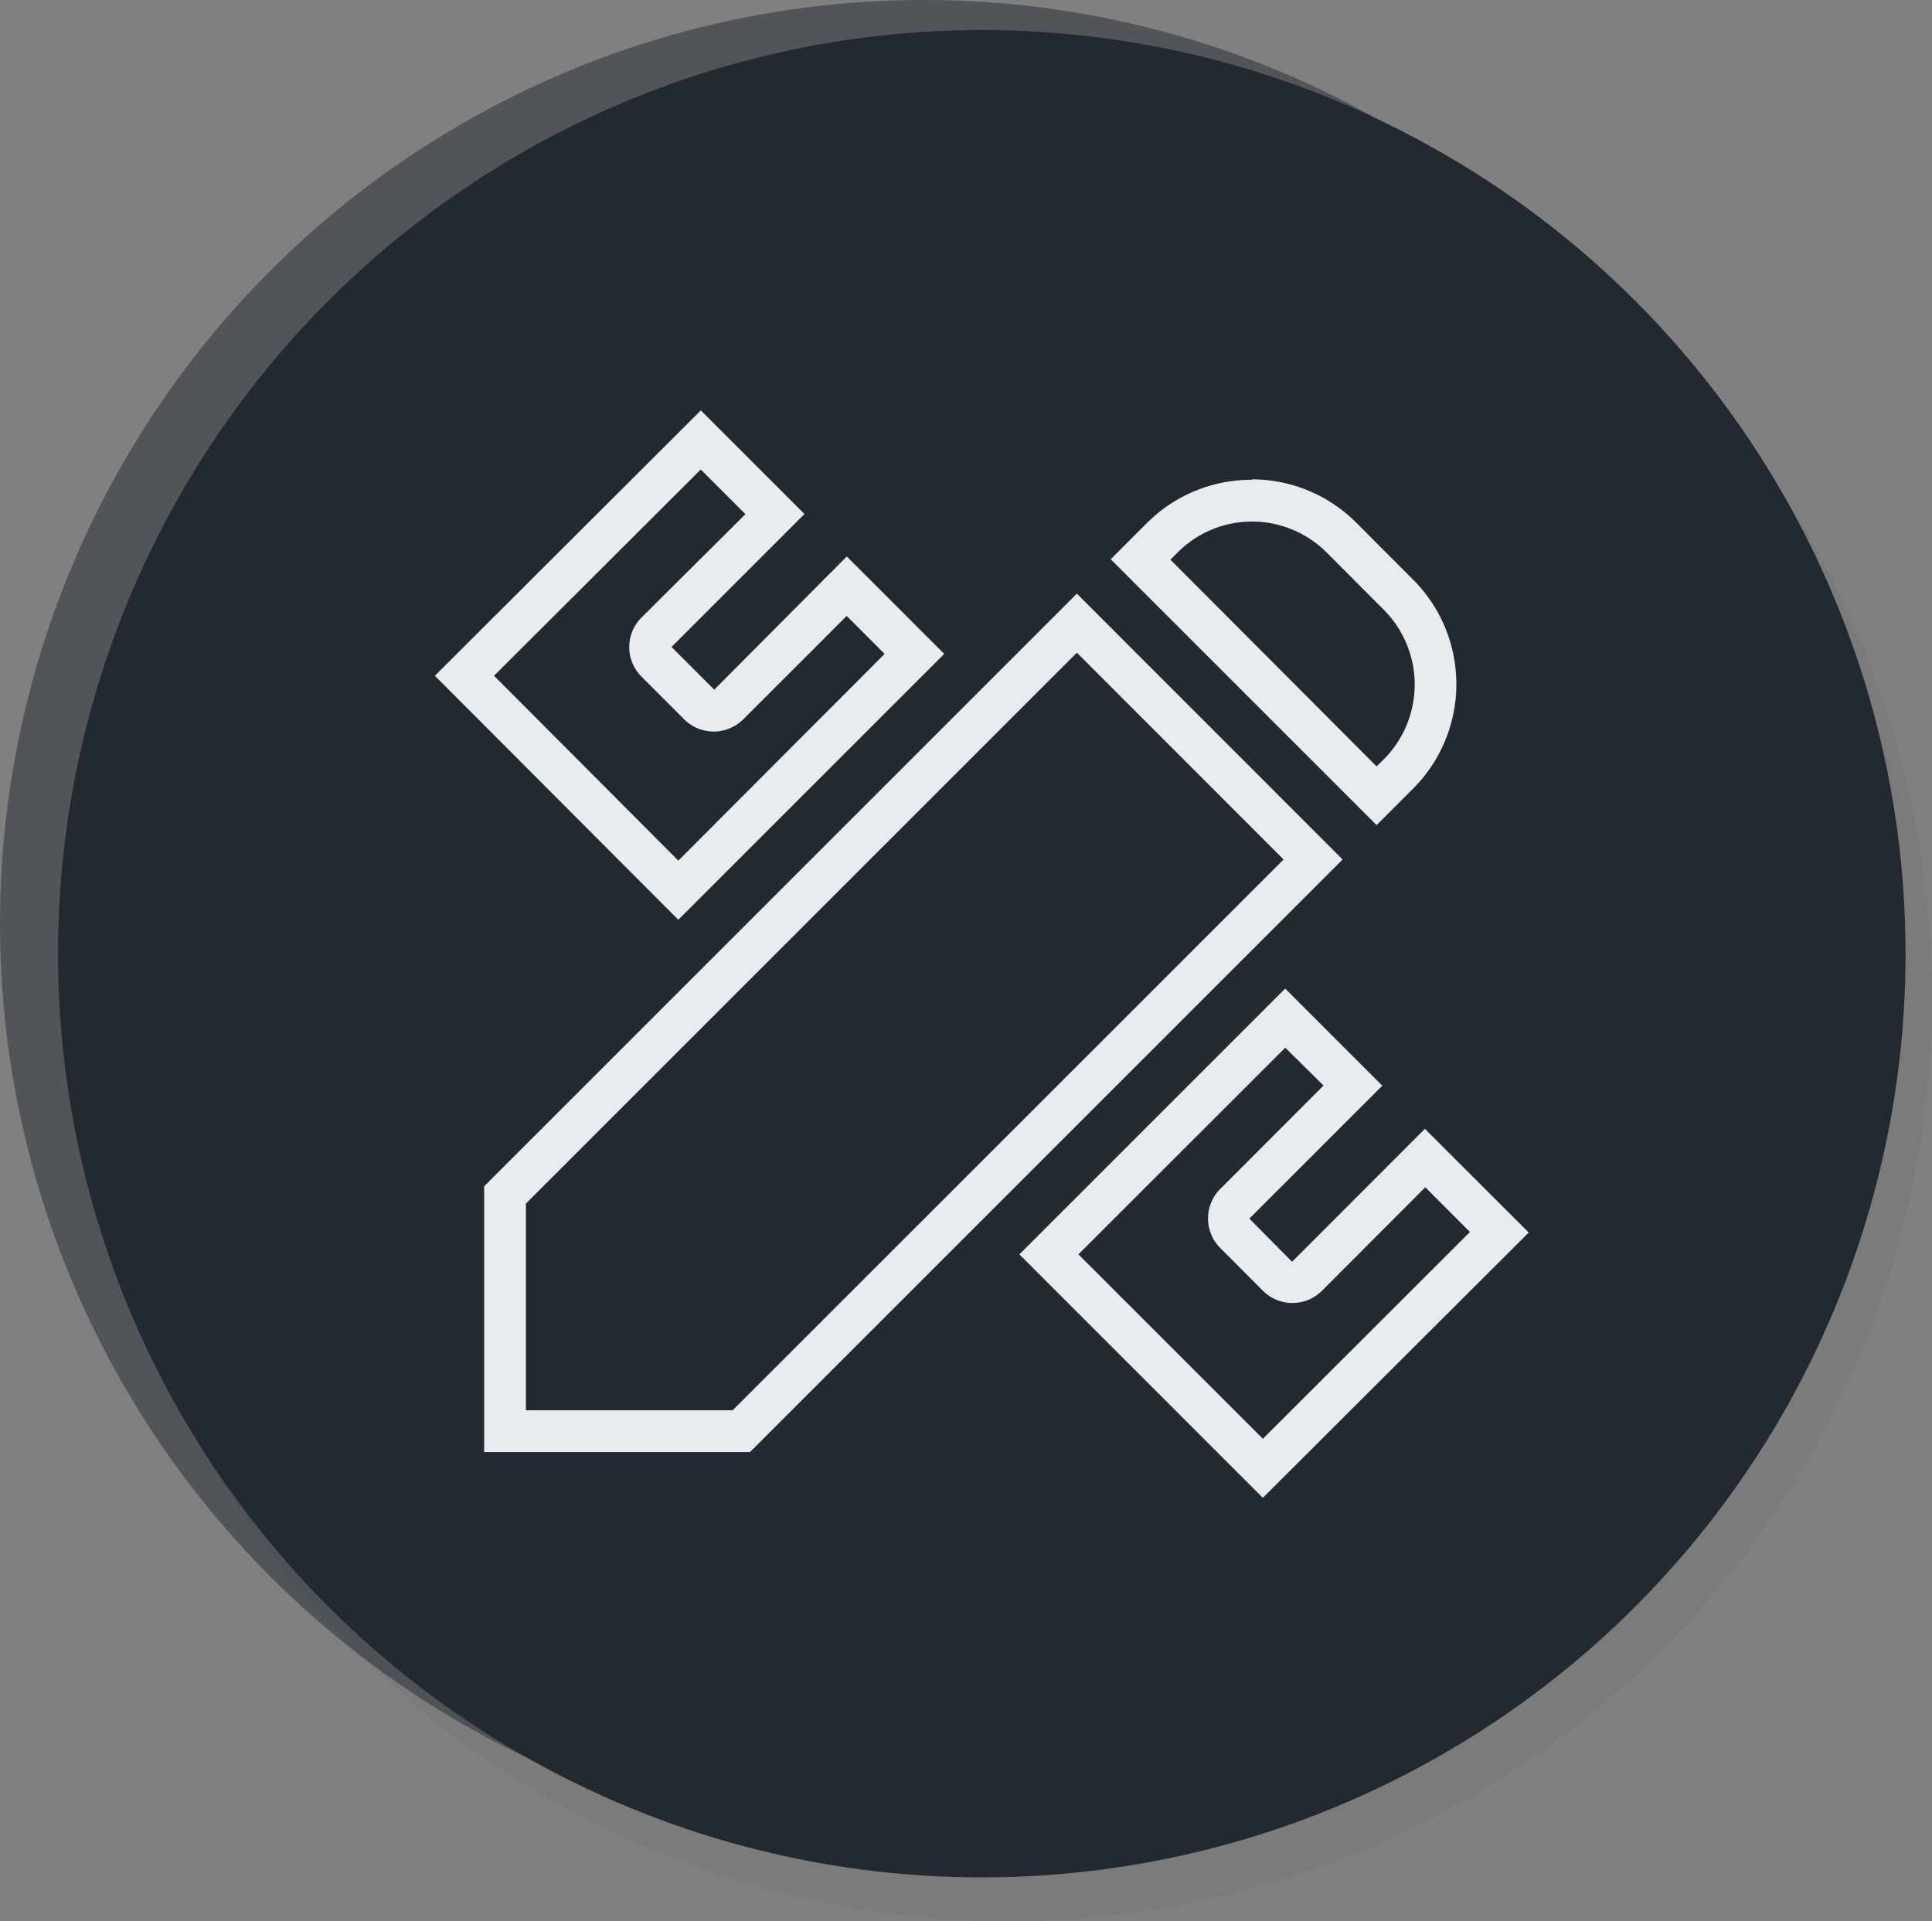
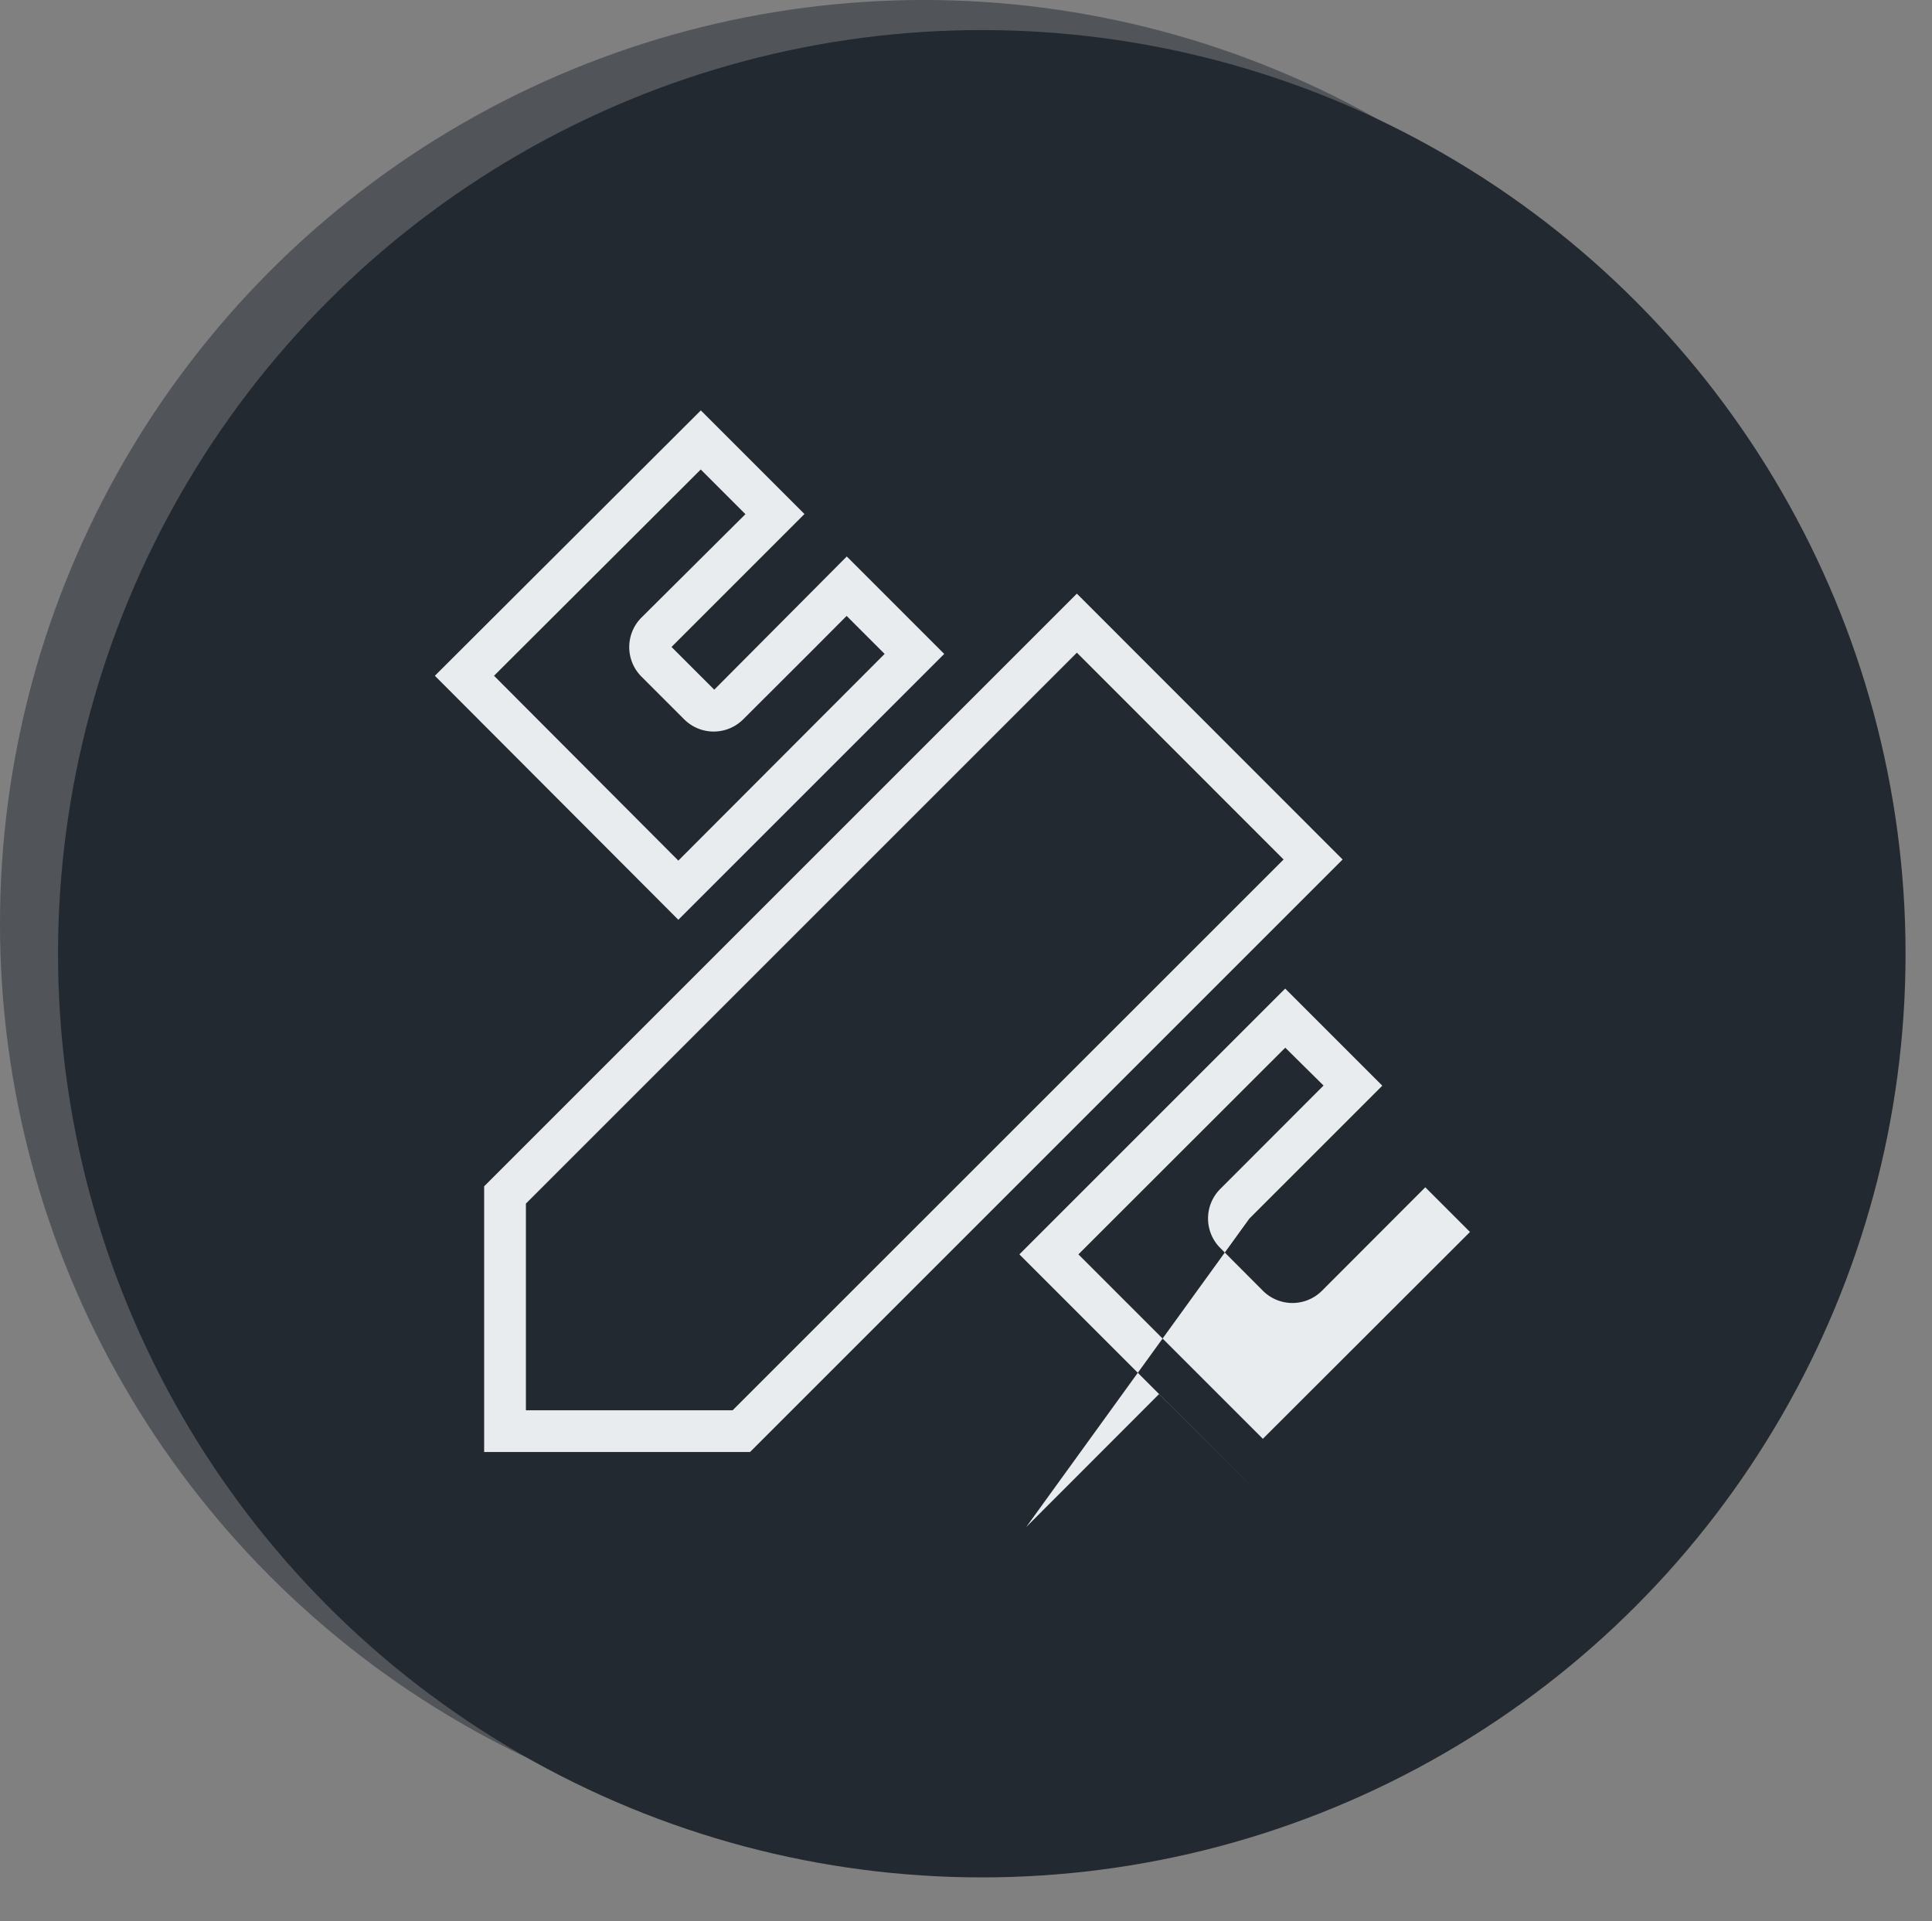
<svg xmlns="http://www.w3.org/2000/svg" id="Laag_1" data-name="Laag 1" viewBox="0 0 138.79 138.02">
  <rect x="0" y="0" width="138.79" height="138.02" fill="#808080" stroke="none" />
  <defs>
    <style>.cls-1{fill:#606060;opacity:0.15;}.cls-2,.cls-3{fill:#232930;}.cls-2{opacity:0.5;}.cls-4{fill:#e9ecee;}</style>
  </defs>
-   <circle class="cls-1" cx="72.43" cy="71.66" r="66.36" />
  <circle class="cls-2" cx="66.36" cy="66.36" r="66.36" />
  <circle class="cls-3" cx="70.53" cy="68.52" r="66.36" />
  <path class="cls-4" d="M83.28,50.34,98.13,65.2,58.55,104.77H43.7V89.92L83.28,50.34m0-4.24L40.7,88.68v19.09H59.8L102.37,65.2,83.28,46.1Z" transform="translate(-5.92 -3.45)" />
-   <path class="cls-4" d="M95.85,40.92a7.6,7.6,0,0,1,5.38,2.23l4.09,4.1a7.61,7.61,0,0,1,0,10.76l-.51.5L90,43.66l.51-.51a7.56,7.56,0,0,1,5.38-2.23m0-3A10.61,10.61,0,0,0,88.34,41l-2.63,2.63,19.1,19.1,2.63-2.63a10.62,10.62,0,0,0,0-15L103.35,41a10.59,10.59,0,0,0-7.5-3.11Z" transform="translate(-5.92 -3.45)" />
-   <path class="cls-4" d="M98.25,78.72,101,81.44l-7.42,7.43a3,3,0,0,0,0,4.24l3.06,3.07a3,3,0,0,0,4.25,0l7.42-7.43,1.61,1.61,1.6,1.6L96.64,106.82,83.39,93.57,98.25,78.72m0-4.25-19.1,19.1,17.49,17.49L115.74,92l-7.46-7.45-9.54,9.55L95.67,91l9.55-9.55-7-7Z" transform="translate(-5.92 -3.45)" />
+   <path class="cls-4" d="M98.25,78.72,101,81.44l-7.42,7.43a3,3,0,0,0,0,4.24l3.06,3.07a3,3,0,0,0,4.25,0l7.42-7.43,1.61,1.61,1.6,1.6L96.64,106.82,83.39,93.57,98.25,78.72m0-4.25-19.1,19.1,17.49,17.49l-7.46-7.45-9.54,9.55L95.67,91l9.55-9.55-7-7Z" transform="translate(-5.92 -3.45)" />
  <path class="cls-4" d="M56.26,37.18l3.21,3.21L52,47.82a3,3,0,0,0,0,4.24l3.07,3.07a3,3,0,0,0,4.24,0l4.78-4.77,2.65-2.66,2.73,2.73L54.65,65.28,41.41,52,56.26,37.18m0-4.24L37.16,52,54.65,69.53l19.1-19.1-7-7L57.23,53l-3.07-3.07,9.55-9.55-7.45-7.45Z" transform="translate(-5.92 -3.45)" />
</svg>